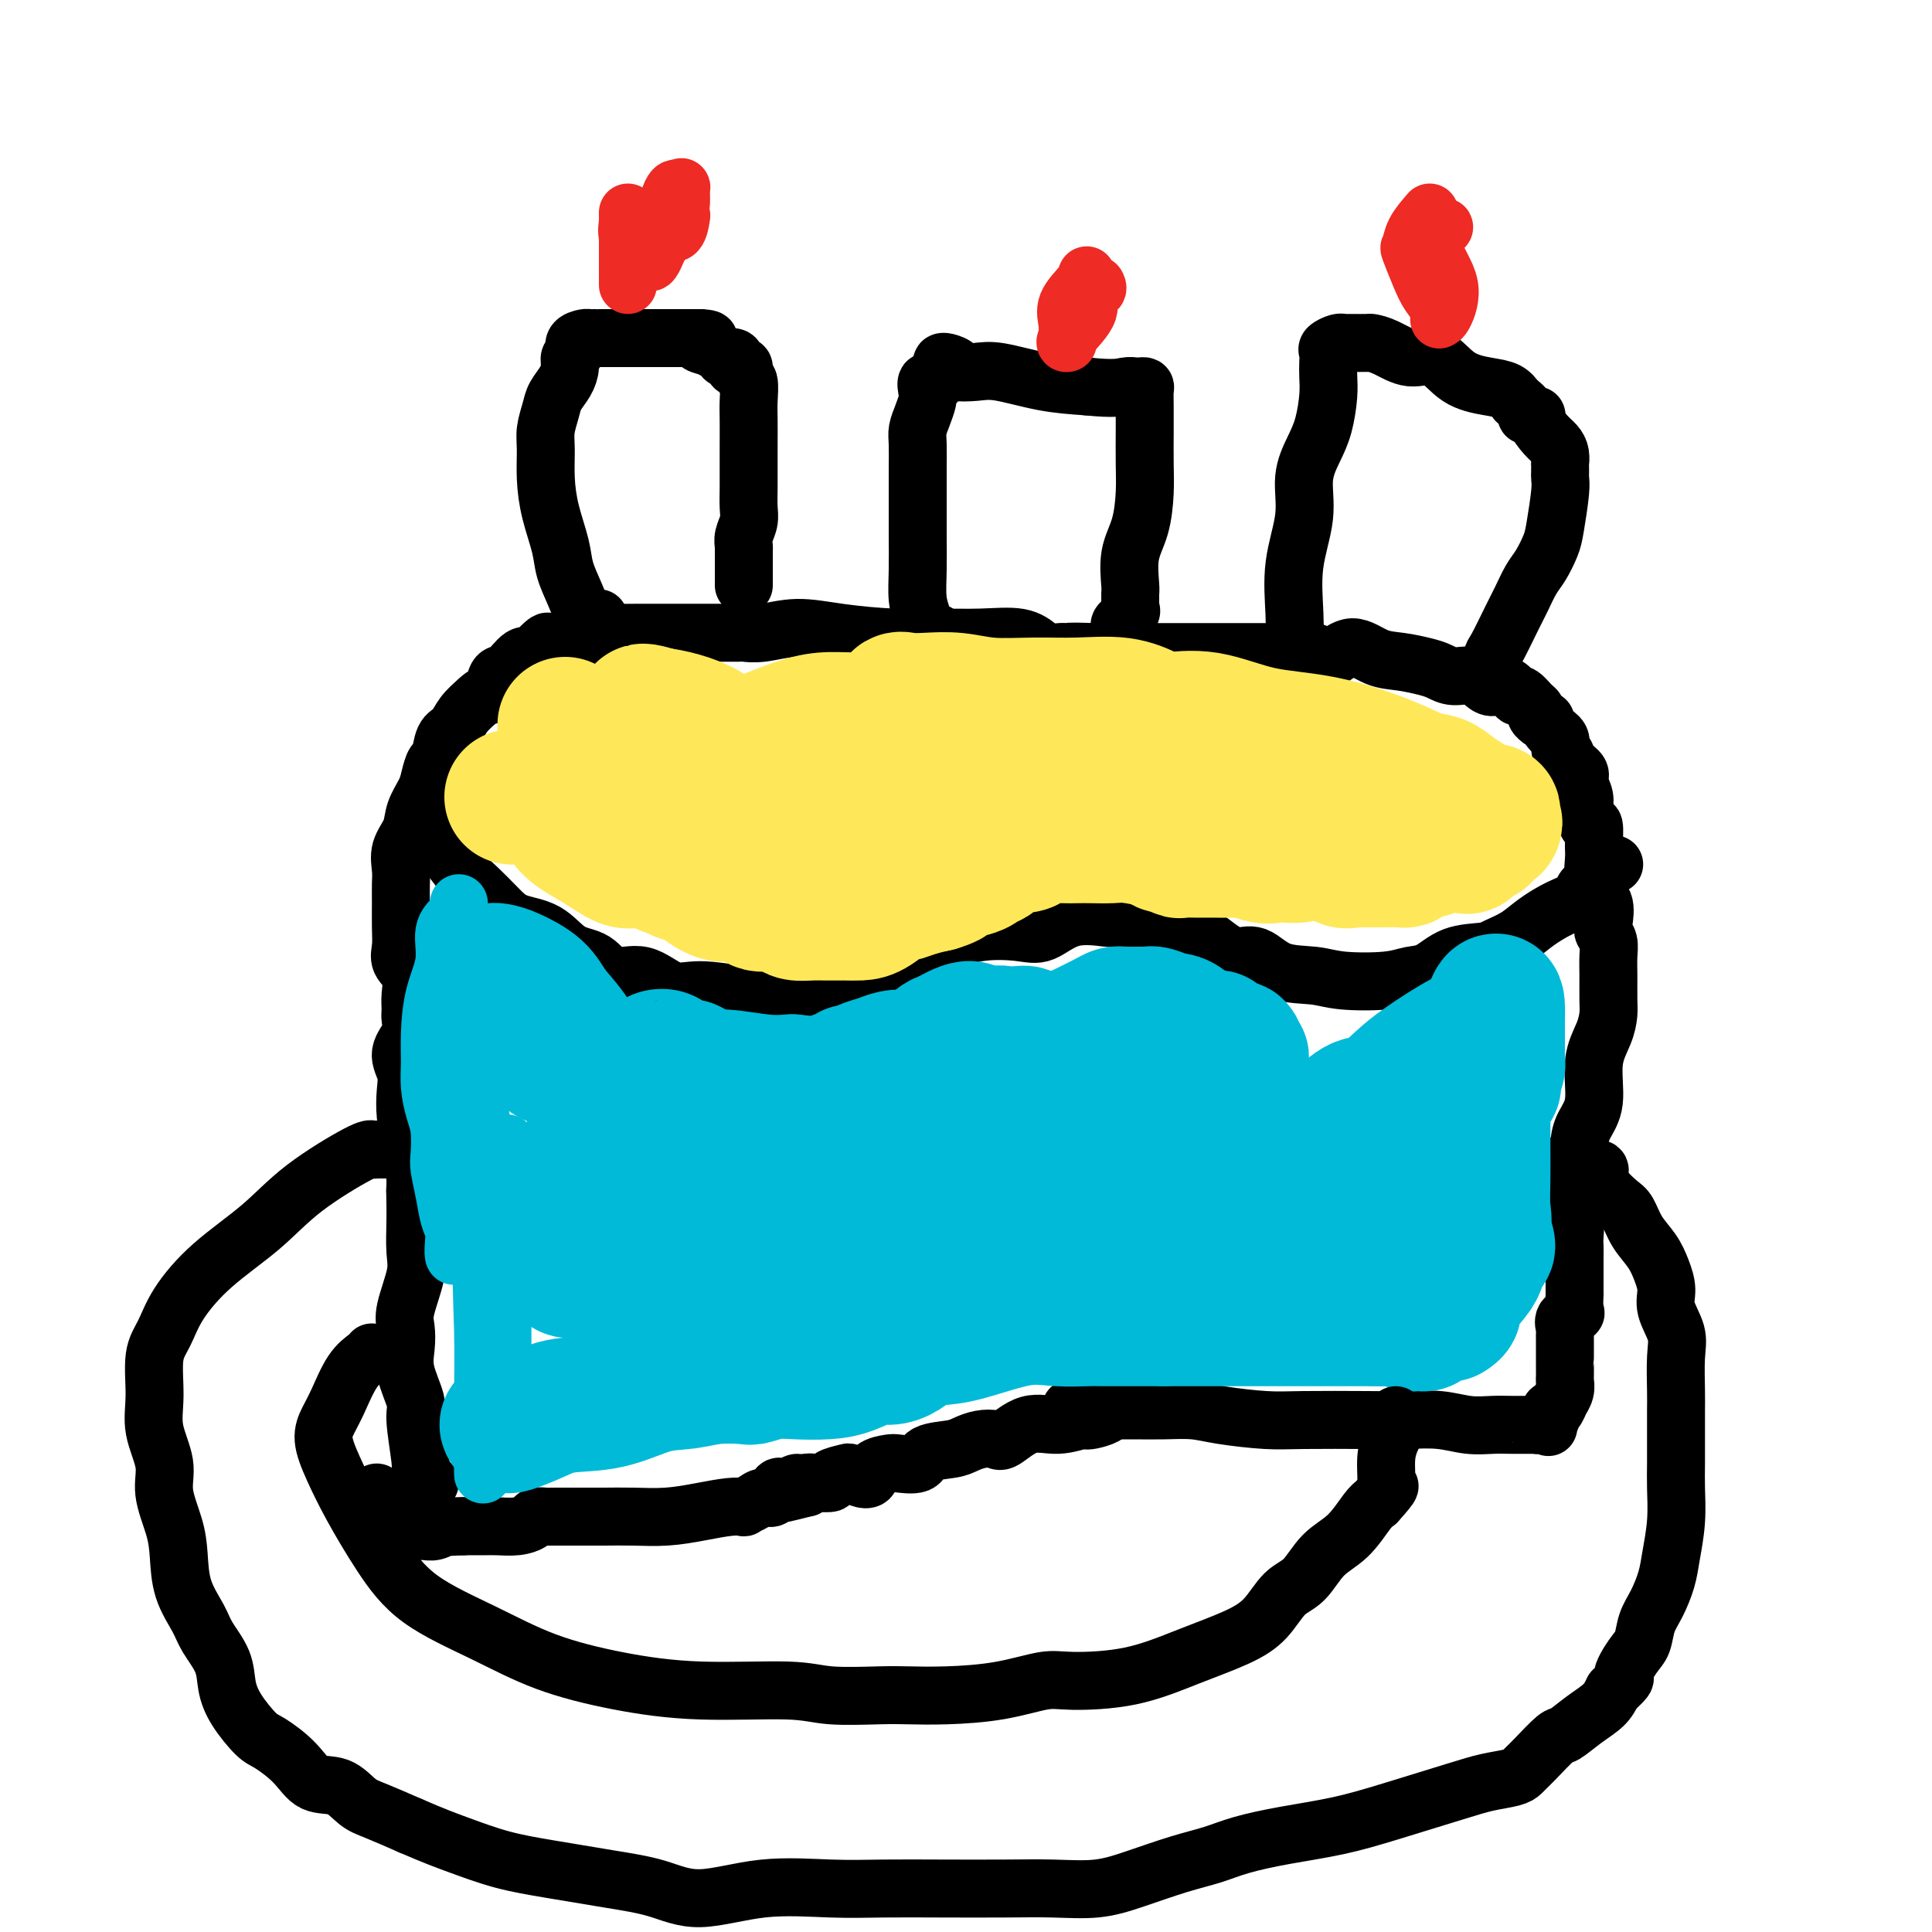
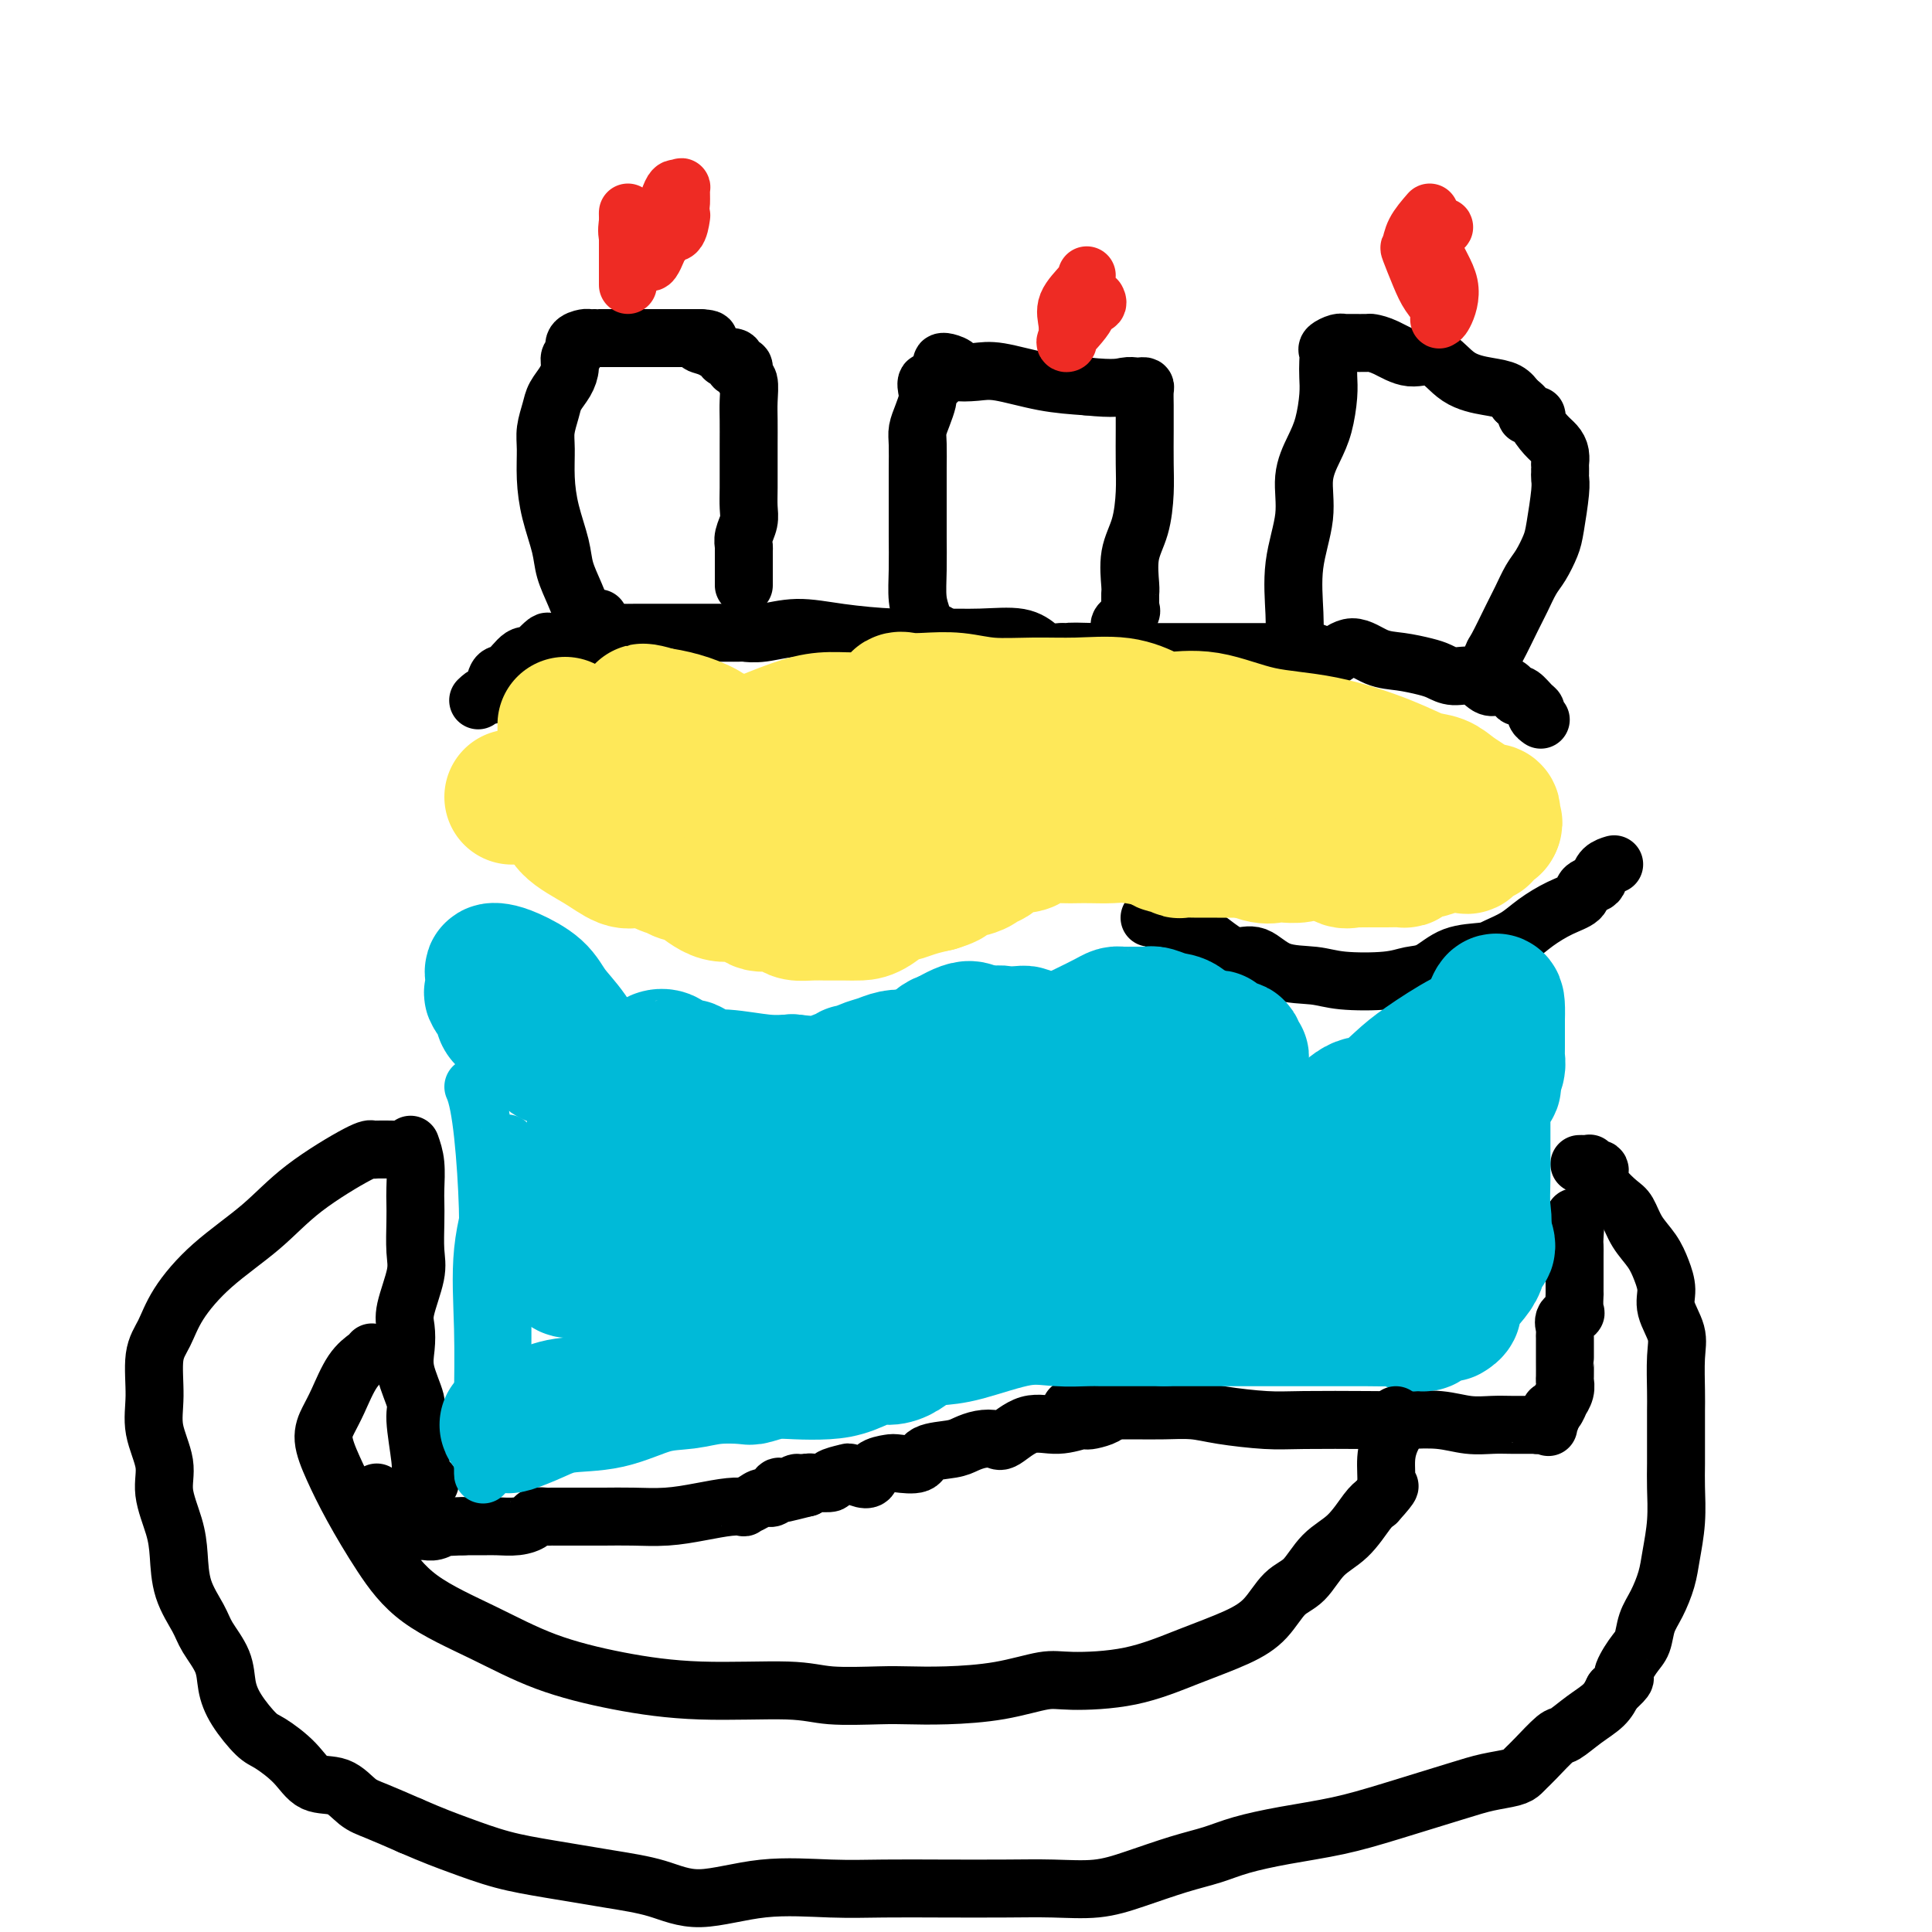
<svg xmlns="http://www.w3.org/2000/svg" viewBox="0 0 400 400" version="1.1">
  <g fill="none" stroke="#000000" stroke-width="12" stroke-linecap="round" stroke-linejoin="round">
    <path d="M89,307c-0.309,-0.025 -0.617,-0.049 -1,0c-0.383,0.049 -0.839,0.172 -1,0c-0.161,-0.172 -0.027,-0.637 0,-1c0.027,-0.363 -0.053,-0.623 0,-1c0.053,-0.377 0.238,-0.869 0,-3c-0.238,-2.131 -0.900,-5.900 -1,-8c-0.100,-2.100 0.364,-2.529 0,-4c-0.364,-1.471 -1.554,-3.982 -2,-6c-0.446,-2.018 -0.148,-3.542 0,-5c0.148,-1.458 0.145,-2.851 0,-4c-0.145,-1.149 -0.431,-2.054 0,-4c0.431,-1.946 1.579,-4.931 2,-7c0.421,-2.069 0.113,-3.221 0,-5c-0.113,-1.779 -0.033,-4.184 0,-6c0.033,-1.816 0.019,-3.044 0,-4c-0.019,-0.956 -0.044,-1.642 0,-3c0.044,-1.358 0.155,-3.388 0,-5c-0.155,-1.612 -0.578,-2.806 -1,-4" />
-     <path d="M87,250c0.009,-0.304 0.017,-0.609 0,-1c-0.017,-0.391 -0.060,-0.869 0,-1c0.060,-0.131 0.223,0.083 0,0c-0.223,-0.083 -0.831,-0.465 -1,-1c-0.169,-0.535 0.100,-1.223 0,-3c-0.100,-1.777 -0.568,-4.642 -1,-7c-0.432,-2.358 -0.826,-4.210 -1,-6c-0.174,-1.790 -0.127,-3.519 0,-5c0.127,-1.481 0.336,-2.714 0,-4c-0.336,-1.286 -1.215,-2.626 -1,-4c0.215,-1.374 1.524,-2.784 2,-4c0.476,-1.216 0.120,-2.240 0,-3c-0.120,-0.760 -0.004,-1.256 0,-2c0.004,-0.744 -0.104,-1.737 0,-3c0.104,-1.263 0.420,-2.795 0,-4c-0.420,-1.205 -1.577,-2.083 -2,-3c-0.423,-0.917 -0.113,-1.872 0,-3c0.113,-1.128 0.028,-2.430 0,-4c-0.028,-1.570 -0.001,-3.410 0,-5c0.001,-1.590 -0.026,-2.931 0,-4c0.026,-1.069 0.105,-1.865 0,-3c-0.105,-1.135 -0.393,-2.610 0,-4c0.393,-1.390 1.467,-2.695 2,-4c0.533,-1.305 0.524,-2.609 1,-4c0.476,-1.391 1.436,-2.870 2,-4c0.564,-1.130 0.732,-1.912 1,-3c0.268,-1.088 0.637,-2.483 1,-3c0.363,-0.517 0.719,-0.158 1,-1c0.281,-0.842 0.488,-2.885 1,-4c0.512,-1.115 1.330,-1.300 2,-2c0.670,-0.700 1.191,-1.914 2,-3c0.809,-1.086 1.904,-2.043 3,-3" />
    <path d="M99,145c1.486,-1.451 1.700,-1.080 2,-1c0.300,0.080 0.686,-0.132 1,-1c0.314,-0.868 0.555,-2.392 1,-3c0.445,-0.608 1.093,-0.300 2,-1c0.907,-0.700 2.073,-2.408 3,-3c0.927,-0.592 1.616,-0.068 2,0c0.384,0.068 0.462,-0.321 1,-1c0.538,-0.679 1.536,-1.649 2,-2c0.464,-0.351 0.393,-0.084 1,0c0.607,0.084 1.890,-0.016 3,0c1.110,0.016 2.047,0.148 3,0c0.953,-0.148 1.923,-0.576 3,-1c1.077,-0.424 2.262,-0.846 3,-1c0.738,-0.154 1.028,-0.041 2,0c0.972,0.041 2.626,0.011 4,0c1.374,-0.011 2.466,-0.003 4,0c1.534,0.003 3.508,0.000 5,0c1.492,-0.000 2.501,0.001 4,0c1.499,-0.001 3.490,-0.005 5,0c1.510,0.005 2.541,0.018 3,0c0.459,-0.018 0.346,-0.068 1,0c0.654,0.068 2.075,0.253 4,0c1.925,-0.253 4.353,-0.943 7,-1c2.647,-0.057 5.513,0.519 9,1c3.487,0.481 7.596,0.868 11,1c3.404,0.132 6.105,0.011 9,0c2.895,-0.011 5.986,0.088 9,0c3.014,-0.088 5.952,-0.364 8,0c2.048,0.364 3.205,1.367 4,2c0.795,0.633 1.227,0.895 2,1c0.773,0.105 1.886,0.052 3,0" />
    <path d="M220,135c8.802,0.774 3.306,0.207 2,0c-1.306,-0.207 1.576,-0.056 5,0c3.424,0.056 7.390,0.015 11,0c3.610,-0.015 6.864,-0.004 10,0c3.136,0.004 6.154,0.001 9,0c2.846,-0.001 5.521,-0.000 7,0c1.479,0.000 1.761,-0.001 2,0c0.239,0.001 0.434,0.003 1,0c0.566,-0.003 1.501,-0.012 2,0c0.499,0.012 0.561,0.047 1,0c0.439,-0.047 1.253,-0.174 2,0c0.747,0.174 1.426,0.648 2,1c0.574,0.352 1.042,0.581 2,0c0.958,-0.581 2.406,-1.971 4,-2c1.594,-0.029 3.335,1.303 5,2c1.665,0.697 3.253,0.759 5,1c1.747,0.241 3.651,0.660 5,1c1.349,0.340 2.143,0.599 3,1c0.857,0.401 1.776,0.943 3,1c1.224,0.057 2.752,-0.369 4,0c1.248,0.369 2.215,1.535 3,2c0.785,0.465 1.389,0.228 2,0c0.611,-0.228 1.228,-0.447 2,0c0.772,0.447 1.699,1.559 2,2c0.301,0.441 -0.025,0.212 0,0c0.025,-0.212 0.402,-0.408 1,0c0.598,0.408 1.418,1.419 2,2c0.582,0.581 0.926,0.733 1,1c0.074,0.267 -0.122,0.648 0,1c0.122,0.352 0.561,0.676 1,1" />
-     <path d="M319,149c1.282,0.986 0.988,-0.049 1,0c0.012,0.049 0.331,1.182 1,2c0.669,0.818 1.690,1.322 2,2c0.310,0.678 -0.090,1.532 0,2c0.090,0.468 0.669,0.551 1,1c0.331,0.449 0.414,1.263 1,2c0.586,0.737 1.677,1.397 2,2c0.323,0.603 -0.120,1.149 0,2c0.120,0.851 0.802,2.007 1,3c0.198,0.993 -0.090,1.823 0,3c0.090,1.177 0.558,2.700 1,3c0.442,0.300 0.858,-0.623 1,0c0.142,0.623 0.010,2.793 0,4c-0.010,1.207 0.101,1.450 0,3c-0.101,1.550 -0.416,4.407 0,6c0.416,1.593 1.561,1.924 2,3c0.439,1.076 0.170,2.898 0,4c-0.170,1.102 -0.242,1.485 0,2c0.242,0.515 0.797,1.162 1,2c0.203,0.838 0.053,1.868 0,3c-0.053,1.132 -0.008,2.368 0,4c0.008,1.632 -0.021,3.661 0,5c0.021,1.339 0.090,1.989 0,3c-0.090,1.011 -0.340,2.384 -1,4c-0.660,1.616 -1.731,3.476 -2,6c-0.269,2.524 0.264,5.711 0,8c-0.264,2.289 -1.325,3.680 -2,5c-0.675,1.320 -0.964,2.570 -1,4c-0.036,1.430 0.183,3.039 0,5c-0.183,1.961 -0.766,4.275 -1,6c-0.234,1.725 -0.117,2.863 0,4" />
    <path d="M326,252c-1.083,9.178 -0.290,3.624 0,2c0.290,-1.624 0.078,0.684 0,2c-0.078,1.316 -0.021,1.642 0,2c0.021,0.358 0.005,0.747 0,2c-0.005,1.253 0.001,3.368 0,5c-0.001,1.632 -0.008,2.779 0,3c0.008,0.221 0.030,-0.484 0,0c-0.030,0.484 -0.113,2.157 0,3c0.113,0.843 0.423,0.856 0,1c-0.423,0.144 -1.577,0.420 -2,1c-0.423,0.580 -0.113,1.465 0,2c0.113,0.535 0.030,0.720 0,1c-0.030,0.280 -0.008,0.653 0,1c0.008,0.347 0.002,0.667 0,1c-0.002,0.333 -0.001,0.679 0,1c0.001,0.321 0.000,0.619 0,1c-0.000,0.381 -0.000,0.847 0,1c0.000,0.153 0.001,-0.006 0,0c-0.001,0.006 -0.004,0.178 0,1c0.004,0.822 0.016,2.295 0,3c-0.016,0.705 -0.060,0.641 0,1c0.060,0.359 0.223,1.140 0,2c-0.223,0.860 -0.833,1.797 -1,2c-0.167,0.203 0.109,-0.330 0,0c-0.109,0.330 -0.603,1.523 -1,2c-0.397,0.477 -0.699,0.239 -1,0" />
    <path d="M321,292c-0.791,6.355 -0.267,2.242 0,1c0.267,-1.242 0.278,0.385 0,1c-0.278,0.615 -0.845,0.217 -1,0c-0.155,-0.217 0.101,-0.254 0,0c-0.101,0.254 -0.561,0.800 -1,1c-0.439,0.200 -0.857,0.053 -1,0c-0.143,-0.053 -0.010,-0.013 0,0c0.010,0.013 -0.101,-0.000 -1,0c-0.899,0.000 -2.584,0.014 -4,0c-1.416,-0.014 -2.562,-0.056 -4,0c-1.438,0.056 -3.167,0.211 -5,0c-1.833,-0.211 -3.770,-0.788 -6,-1c-2.230,-0.212 -4.752,-0.060 -7,0c-2.248,0.060 -4.220,0.026 -8,0c-3.780,-0.026 -9.366,-0.046 -13,0c-3.634,0.046 -5.315,0.156 -8,0c-2.685,-0.156 -6.375,-0.578 -9,-1c-2.625,-0.422 -4.184,-0.845 -6,-1c-1.816,-0.155 -3.889,-0.041 -6,0c-2.111,0.041 -4.261,0.011 -6,0c-1.739,-0.011 -3.068,-0.003 -4,0c-0.932,0.003 -1.466,0.002 -2,0" />
    <path d="M229,292c-14.044,-0.591 -4.156,-0.568 -1,0c3.156,0.568 -0.422,1.680 -2,2c-1.578,0.320 -1.156,-0.152 -2,0c-0.844,0.152 -2.953,0.930 -5,1c-2.047,0.070 -4.033,-0.567 -6,0c-1.967,0.567 -3.917,2.337 -5,3c-1.083,0.663 -1.299,0.218 -2,0c-0.701,-0.218 -1.887,-0.209 -3,0c-1.113,0.209 -2.154,0.616 -3,1c-0.846,0.384 -1.495,0.743 -3,1c-1.505,0.257 -3.864,0.410 -5,1c-1.136,0.590 -1.049,1.615 -2,2c-0.951,0.385 -2.940,0.128 -4,0c-1.060,-0.128 -1.191,-0.129 -2,0c-0.809,0.129 -2.294,0.388 -3,1c-0.706,0.612 -0.632,1.578 -1,2c-0.368,0.422 -1.178,0.299 -2,0c-0.822,-0.299 -1.655,-0.773 -2,-1c-0.345,-0.227 -0.201,-0.205 -1,0c-0.799,0.205 -2.540,0.594 -3,1c-0.460,0.406 0.361,0.831 0,1c-0.361,0.169 -1.905,0.084 -3,0c-1.095,-0.084 -1.741,-0.167 -2,0c-0.259,0.167 -0.129,0.583 0,1" />
    <path d="M167,308c-9.748,2.455 -3.119,0.591 -1,0c2.119,-0.591 -0.272,0.091 -1,0c-0.728,-0.091 0.208,-0.955 0,-1c-0.208,-0.045 -1.561,0.728 -2,1c-0.439,0.272 0.034,0.044 0,0c-0.034,-0.044 -0.575,0.096 -1,0c-0.425,-0.096 -0.735,-0.428 -1,0c-0.265,0.428 -0.486,1.618 -1,2c-0.514,0.382 -1.321,-0.042 -2,0c-0.679,0.042 -1.228,0.550 -2,1c-0.772,0.450 -1.765,0.842 -2,1c-0.235,0.158 0.287,0.081 0,0c-0.287,-0.081 -1.384,-0.165 -3,0c-1.616,0.165 -3.752,0.580 -6,1c-2.248,0.420 -4.608,0.845 -7,1c-2.392,0.155 -4.816,0.042 -7,0c-2.184,-0.042 -4.130,-0.011 -6,0c-1.870,0.011 -3.666,0.003 -5,0c-1.334,-0.003 -2.207,-0.002 -3,0c-0.793,0.002 -1.507,0.003 -2,0c-0.493,-0.003 -0.767,-0.011 -1,0c-0.233,0.011 -0.425,0.041 -1,0c-0.575,-0.041 -1.532,-0.155 -2,0c-0.468,0.155 -0.447,0.577 -1,1c-0.553,0.423 -1.678,0.845 -3,1c-1.322,0.155 -2.839,0.041 -4,0c-1.161,-0.041 -1.966,-0.011 -3,0c-1.034,0.011 -2.295,0.003 -3,0c-0.705,-0.003 -0.852,-0.002 -1,0" />
    <path d="M96,316c-6.698,0.311 -2.441,0.087 -1,0c1.441,-0.087 0.068,-0.037 -1,0c-1.068,0.037 -1.830,0.063 -2,0c-0.170,-0.063 0.252,-0.213 0,0c-0.252,0.213 -1.180,0.790 -2,1c-0.820,0.210 -1.534,0.053 -2,0c-0.466,-0.053 -0.684,-0.003 -1,0c-0.316,0.003 -0.732,-0.043 -1,0c-0.268,0.043 -0.390,0.173 -1,0c-0.610,-0.173 -1.708,-0.649 -2,-1c-0.292,-0.351 0.223,-0.578 0,-1c-0.223,-0.422 -1.183,-1.041 -2,-2c-0.817,-0.959 -1.489,-2.258 -2,-3c-0.511,-0.742 -0.860,-0.926 -1,-1c-0.140,-0.074 -0.070,-0.037 0,0" />
    <path d="M81,238c-1.171,-0.013 -2.342,-0.026 -3,0c-0.658,0.026 -0.803,0.089 -1,0c-0.197,-0.089 -0.448,-0.332 -3,1c-2.552,1.332 -7.407,4.239 -11,7c-3.593,2.761 -5.923,5.375 -9,8c-3.077,2.625 -6.901,5.260 -10,8c-3.099,2.740 -5.474,5.584 -7,8c-1.526,2.416 -2.205,4.403 -3,6c-0.795,1.597 -1.707,2.805 -2,5c-0.293,2.195 0.033,5.377 0,8c-0.033,2.623 -0.426,4.688 0,7c0.426,2.312 1.670,4.872 2,7c0.330,2.128 -0.255,3.826 0,6c0.255,2.174 1.351,4.824 2,7c0.649,2.176 0.850,3.876 1,6c0.150,2.124 0.249,4.671 1,7c0.751,2.329 2.153,4.438 3,6c0.847,1.562 1.140,2.576 2,4c0.860,1.424 2.286,3.258 3,5c0.714,1.742 0.715,3.392 1,5c0.285,1.608 0.854,3.174 2,5c1.146,1.826 2.869,3.912 4,5c1.131,1.088 1.671,1.177 3,2c1.329,0.823 3.448,2.380 5,4c1.552,1.620 2.537,3.304 4,4c1.463,0.696 3.402,0.403 5,1c1.598,0.597 2.853,2.084 4,3c1.147,0.916 2.185,1.262 4,2c1.815,0.738 4.408,1.869 7,3" />
    <path d="M85,378c4.933,2.142 7.265,2.996 10,4c2.735,1.004 5.874,2.160 9,3c3.126,0.840 6.240,1.366 10,2c3.760,0.634 8.165,1.375 12,2c3.835,0.625 7.101,1.134 10,2c2.899,0.866 5.430,2.088 9,2c3.570,-0.088 8.177,-1.488 13,-2c4.823,-0.512 9.861,-0.138 14,0c4.139,0.138 7.378,0.038 11,0c3.622,-0.038 7.627,-0.015 12,0c4.373,0.015 9.115,0.023 13,0c3.885,-0.023 6.912,-0.075 10,0c3.088,0.075 6.237,0.277 9,0c2.763,-0.277 5.140,-1.033 8,-2c2.860,-0.967 6.204,-2.145 9,-3c2.796,-0.855 5.045,-1.385 7,-2c1.955,-0.615 3.617,-1.313 6,-2c2.383,-0.687 5.486,-1.364 9,-2c3.514,-0.636 7.438,-1.231 11,-2c3.562,-0.769 6.761,-1.712 11,-3c4.239,-1.288 9.517,-2.922 13,-4c3.483,-1.078 5.172,-1.599 7,-2c1.828,-0.401 3.796,-0.683 5,-1c1.204,-0.317 1.644,-0.671 2,-1c0.356,-0.329 0.629,-0.633 1,-1c0.371,-0.367 0.841,-0.797 2,-2c1.159,-1.203 3.007,-3.179 4,-4c0.993,-0.821 1.132,-0.488 2,-1c0.868,-0.512 2.464,-1.869 4,-3c1.536,-1.131 3.010,-2.038 4,-3c0.990,-0.962 1.495,-1.981 2,-3" />
    <path d="M334,350c3.610,-3.256 2.136,-2.396 2,-3c-0.136,-0.604 1.067,-2.671 2,-4c0.933,-1.329 1.598,-1.921 2,-3c0.402,-1.079 0.542,-2.645 1,-4c0.458,-1.355 1.233,-2.497 2,-4c0.767,-1.503 1.526,-3.365 2,-5c0.474,-1.635 0.663,-3.041 1,-5c0.337,-1.959 0.822,-4.471 1,-7c0.178,-2.529 0.048,-5.075 0,-7c-0.048,-1.925 -0.013,-3.228 0,-5c0.013,-1.772 0.006,-4.013 0,-6c-0.006,-1.987 -0.009,-3.721 0,-5c0.009,-1.279 0.031,-2.102 0,-4c-0.031,-1.898 -0.116,-4.870 0,-7c0.116,-2.130 0.432,-3.416 0,-5c-0.432,-1.584 -1.614,-3.465 -2,-5c-0.386,-1.535 0.024,-2.722 0,-4c-0.024,-1.278 -0.480,-2.645 -1,-4c-0.520,-1.355 -1.102,-2.698 -2,-4c-0.898,-1.302 -2.111,-2.562 -3,-4c-0.889,-1.438 -1.454,-3.053 -2,-4c-0.546,-0.947 -1.072,-1.224 -2,-2c-0.928,-0.776 -2.256,-2.049 -3,-3c-0.744,-0.951 -0.903,-1.579 -1,-2c-0.097,-0.421 -0.130,-0.635 0,-1c0.130,-0.365 0.424,-0.883 0,-1c-0.424,-0.117 -1.567,0.165 -2,0c-0.433,-0.165 -0.157,-0.776 0,-1c0.157,-0.224 0.196,-0.060 0,0c-0.196,0.060 -0.627,0.017 -1,0c-0.373,-0.017 -0.686,-0.009 -1,0" />
-     <path d="M327,241c-2.556,-2.800 -1.444,-0.800 -1,0c0.444,0.800 0.222,0.400 0,0" />
    <path d="M124,128c-0.471,-0.007 -0.942,-0.013 -1,0c-0.058,0.013 0.298,0.047 0,0c-0.298,-0.047 -1.249,-0.173 -2,-1c-0.751,-0.827 -1.301,-2.354 -2,-4c-0.699,-1.646 -1.546,-3.409 -2,-5c-0.454,-1.591 -0.515,-3.009 -1,-5c-0.485,-1.991 -1.395,-4.557 -2,-7c-0.605,-2.443 -0.906,-4.765 -1,-7c-0.094,-2.235 0.020,-4.383 0,-6c-0.020,-1.617 -0.173,-2.702 0,-4c0.173,-1.298 0.672,-2.810 1,-4c0.328,-1.190 0.484,-2.058 1,-3c0.516,-0.942 1.390,-1.958 2,-3c0.610,-1.042 0.955,-2.111 1,-3c0.045,-0.889 -0.209,-1.597 0,-2c0.209,-0.403 0.883,-0.500 1,-1c0.117,-0.500 -0.323,-1.402 0,-2c0.323,-0.598 1.408,-0.892 2,-1c0.592,-0.108 0.690,-0.029 1,0c0.310,0.029 0.832,0.008 1,0c0.168,-0.008 -0.016,-0.002 0,0c0.016,0.002 0.233,0.001 1,0c0.767,-0.001 2.084,-0.000 3,0c0.916,0.000 1.429,0.000 2,0c0.571,-0.000 1.198,-0.000 2,0c0.802,0.000 1.778,0.000 3,0c1.222,-0.000 2.688,-0.000 4,0c1.312,0.000 2.469,0.000 3,0c0.531,-0.000 0.438,-0.000 1,0c0.562,0.000 1.781,0.000 3,0" />
    <path d="M145,70c3.643,0.198 0.749,0.693 0,1c-0.749,0.307 0.647,0.425 2,1c1.353,0.575 2.663,1.608 3,2c0.337,0.392 -0.299,0.144 0,0c0.299,-0.144 1.534,-0.184 2,0c0.466,0.184 0.162,0.593 0,1c-0.162,0.407 -0.183,0.814 0,1c0.183,0.186 0.571,0.153 1,0c0.429,-0.153 0.900,-0.426 1,0c0.100,0.426 -0.169,1.552 0,2c0.169,0.448 0.777,0.218 1,1c0.223,0.782 0.060,2.575 0,4c-0.060,1.425 -0.016,2.482 0,4c0.016,1.518 0.005,3.498 0,5c-0.005,1.502 -0.005,2.527 0,4c0.005,1.473 0.015,3.393 0,5c-0.015,1.607 -0.057,2.901 0,4c0.057,1.099 0.211,2.004 0,3c-0.211,0.996 -0.789,2.084 -1,3c-0.211,0.916 -0.057,1.659 0,2c0.057,0.341 0.015,0.281 0,1c-0.015,0.719 -0.004,2.218 0,3c0.004,0.782 0.001,0.849 0,1c-0.001,0.151 -0.000,0.387 0,1c0.000,0.613 0.000,1.604 0,2c-0.000,0.396 -0.000,0.198 0,0" />
    <path d="M194,131c-0.332,-0.068 -0.663,-0.136 -1,0c-0.337,0.136 -0.679,0.477 -1,0c-0.321,-0.477 -0.622,-1.771 -1,-3c-0.378,-1.229 -0.833,-2.394 -1,-4c-0.167,-1.606 -0.045,-3.653 0,-6c0.045,-2.347 0.012,-4.996 0,-7c-0.012,-2.004 -0.004,-3.365 0,-5c0.004,-1.635 0.004,-3.543 0,-5c-0.004,-1.457 -0.011,-2.463 0,-4c0.011,-1.537 0.042,-3.604 0,-5c-0.042,-1.396 -0.157,-2.119 0,-3c0.157,-0.881 0.584,-1.918 1,-3c0.416,-1.082 0.819,-2.209 1,-3c0.181,-0.791 0.139,-1.245 0,-2c-0.139,-0.755 -0.375,-1.811 0,-2c0.375,-0.189 1.363,0.488 2,0c0.637,-0.488 0.924,-2.141 1,-3c0.076,-0.859 -0.059,-0.923 0,-1c0.059,-0.077 0.311,-0.166 1,0c0.689,0.166 1.815,0.587 2,1c0.185,0.413 -0.572,0.818 0,1c0.572,0.182 2.473,0.142 4,0c1.527,-0.142 2.680,-0.384 5,0c2.320,0.384 5.806,1.396 9,2c3.194,0.604 6.097,0.802 9,1" />
    <path d="M225,80c5.879,0.619 7.078,0.168 8,0c0.922,-0.168 1.568,-0.051 2,0c0.432,0.051 0.652,0.037 1,0c0.348,-0.037 0.825,-0.097 1,0c0.175,0.097 0.047,0.351 0,1c-0.047,0.649 -0.014,1.695 0,3c0.014,1.305 0.010,2.871 0,5c-0.010,2.129 -0.027,4.822 0,7c0.027,2.178 0.098,3.839 0,6c-0.098,2.161 -0.366,4.820 -1,7c-0.634,2.180 -1.635,3.880 -2,6c-0.365,2.120 -0.096,4.661 0,6c0.096,1.339 0.018,1.476 0,2c-0.018,0.524 0.023,1.435 0,2c-0.023,0.565 -0.111,0.783 0,1c0.111,0.217 0.422,0.433 0,1c-0.422,0.567 -1.577,1.485 -2,2c-0.423,0.515 -0.113,0.627 0,1c0.113,0.373 0.030,1.007 0,2c-0.030,0.993 -0.008,2.344 0,3c0.008,0.656 0.002,0.616 0,1c-0.002,0.384 -0.001,1.192 0,2" />
    <path d="M232,138c-0.833,9.000 -0.417,4.500 0,0" />
    <path d="M268,135c0.005,-0.428 0.009,-0.856 0,-1c-0.009,-0.144 -0.032,-0.004 0,-1c0.032,-0.996 0.120,-3.130 0,-6c-0.120,-2.870 -0.446,-6.478 0,-10c0.446,-3.522 1.664,-6.959 2,-10c0.336,-3.041 -0.211,-5.685 0,-8c0.211,-2.315 1.181,-4.300 2,-6c0.819,-1.700 1.488,-3.114 2,-5c0.512,-1.886 0.868,-4.245 1,-6c0.132,-1.755 0.042,-2.905 0,-4c-0.042,-1.095 -0.035,-2.136 0,-3c0.035,-0.864 0.100,-1.552 0,-2c-0.100,-0.448 -0.363,-0.656 0,-1c0.363,-0.344 1.352,-0.824 2,-1c0.648,-0.176 0.955,-0.047 1,0c0.045,0.047 -0.172,0.012 0,0c0.172,-0.012 0.733,-0.002 1,0c0.267,0.002 0.240,-0.005 1,0c0.760,0.005 2.306,0.022 3,0c0.694,-0.022 0.536,-0.084 1,0c0.464,0.084 1.551,0.313 3,1c1.449,0.687 3.259,1.833 5,2c1.741,0.167 3.411,-0.643 5,0c1.589,0.643 3.096,2.739 5,4c1.904,1.261 4.205,1.686 6,2c1.795,0.314 3.084,0.518 4,1c0.916,0.482 1.458,1.241 2,2" />
    <path d="M314,83c2.955,2.077 1.842,2.769 2,3c0.158,0.231 1.587,0.001 2,0c0.413,-0.001 -0.191,0.228 0,1c0.191,0.772 1.175,2.087 2,3c0.825,0.913 1.489,1.425 2,2c0.511,0.575 0.869,1.215 1,2c0.131,0.785 0.035,1.715 0,2c-0.035,0.285 -0.008,-0.076 0,0c0.008,0.076 -0.001,0.590 0,1c0.001,0.410 0.012,0.716 0,1c-0.012,0.284 -0.048,0.544 0,1c0.048,0.456 0.179,1.107 0,3c-0.179,1.893 -0.667,5.028 -1,7c-0.333,1.972 -0.511,2.783 -1,4c-0.489,1.217 -1.290,2.841 -2,4c-0.710,1.159 -1.329,1.853 -2,3c-0.671,1.147 -1.394,2.746 -2,4c-0.606,1.254 -1.093,2.164 -2,4c-0.907,1.836 -2.233,4.600 -3,6c-0.767,1.400 -0.976,1.437 -1,2c-0.024,0.563 0.137,1.654 0,2c-0.137,0.346 -0.573,-0.052 -1,0c-0.427,0.052 -0.846,0.552 -1,1c-0.154,0.448 -0.044,0.842 0,1c0.044,0.158 0.022,0.079 0,0" />
  </g>
  <g fill="none" stroke="#EE2B24" stroke-width="12" stroke-linecap="round" stroke-linejoin="round">
    <path d="M130,59c-0.000,-0.365 -0.000,-0.730 0,-1c0.000,-0.270 0.000,-0.445 0,-1c-0.000,-0.555 -0.000,-1.490 0,-3c0.000,-1.510 0.000,-3.594 0,-5c-0.000,-1.406 -0.002,-2.133 0,-3c0.002,-0.867 0.006,-1.873 0,-2c-0.006,-0.127 -0.023,0.624 0,1c0.023,0.376 0.086,0.376 0,1c-0.086,0.624 -0.321,1.873 0,3c0.321,1.127 1.197,2.131 2,3c0.803,0.869 1.532,1.603 2,2c0.468,0.397 0.675,0.456 1,0c0.325,-0.456 0.766,-1.426 1,-2c0.234,-0.574 0.260,-0.753 1,-2c0.740,-1.247 2.195,-3.564 3,-5c0.805,-1.436 0.959,-1.991 1,-3c0.041,-1.009 -0.031,-2.471 0,-3c0.031,-0.529 0.166,-0.126 0,0c-0.166,0.126 -0.633,-0.024 -1,0c-0.367,0.024 -0.634,0.223 -1,1c-0.366,0.777 -0.829,2.132 -1,3c-0.171,0.868 -0.049,1.248 0,2c0.049,0.752 0.024,1.876 0,3" />
    <path d="M138,48c-0.436,1.692 -0.026,1.423 0,1c0.026,-0.423 -0.333,-1.000 0,-1c0.333,0.000 1.359,0.577 2,0c0.641,-0.577 0.897,-2.308 1,-3c0.103,-0.692 0.051,-0.346 0,0" />
-     <path d="M225,57c-0.082,0.491 -0.165,0.983 -1,2c-0.835,1.017 -2.424,2.560 -3,4c-0.576,1.440 -0.139,2.776 0,4c0.139,1.224 -0.019,2.334 0,3c0.019,0.666 0.215,0.888 0,1c-0.215,0.112 -0.842,0.114 0,-1c0.842,-1.114 3.152,-3.342 4,-5c0.848,-1.658 0.235,-2.744 0,-4c-0.235,-1.256 -0.091,-2.680 0,-3c0.091,-0.320 0.129,0.464 0,1c-0.129,0.536 -0.426,0.824 0,1c0.426,0.176 1.576,0.240 2,0c0.424,-0.240 0.121,-0.783 0,-1c-0.121,-0.217 -0.061,-0.109 0,0" />
+     <path d="M225,57c-0.082,0.491 -0.165,0.983 -1,2c-0.835,1.017 -2.424,2.560 -3,4c-0.576,1.440 -0.139,2.776 0,4c0.139,1.224 -0.019,2.334 0,3c0.019,0.666 0.215,0.888 0,1c-0.215,0.112 -0.842,0.114 0,-1c0.842,-1.114 3.152,-3.342 4,-5c0.848,-1.658 0.235,-2.744 0,-4c0.091,-0.320 0.129,0.464 0,1c-0.129,0.536 -0.426,0.824 0,1c0.426,0.176 1.576,0.240 2,0c0.424,-0.240 0.121,-0.783 0,-1c-0.121,-0.217 -0.061,-0.109 0,0" />
    <path d="M296,44c-1.168,1.348 -2.336,2.696 -3,4c-0.664,1.304 -0.826,2.565 -1,3c-0.174,0.435 -0.362,0.043 0,1c0.362,0.957 1.274,3.262 2,5c0.726,1.738 1.266,2.911 2,4c0.734,1.089 1.663,2.096 2,3c0.337,0.904 0.083,1.704 0,2c-0.083,0.296 0.004,0.089 0,0c-0.004,-0.089 -0.100,-0.058 0,0c0.100,0.058 0.395,0.145 1,-1c0.605,-1.145 1.518,-3.523 1,-6c-0.518,-2.477 -2.468,-5.055 -3,-7c-0.532,-1.945 0.355,-3.257 1,-4c0.645,-0.743 1.048,-0.917 1,-1c-0.048,-0.083 -0.549,-0.073 -1,0c-0.451,0.073 -0.853,0.211 -1,1c-0.147,0.789 -0.040,2.230 0,4c0.040,1.770 0.012,3.868 0,5c-0.012,1.132 -0.007,1.297 0,1c0.007,-0.297 0.016,-1.058 0,-1c-0.016,0.058 -0.056,0.933 0,0c0.056,-0.933 0.207,-3.674 0,-6c-0.207,-2.326 -0.774,-4.236 -1,-5c-0.226,-0.764 -0.113,-0.382 0,0" />
  </g>
  <g fill="none" stroke="#000000" stroke-width="12" stroke-linecap="round" stroke-linejoin="round">
-     <path d="M92,170c0.104,0.134 0.208,0.269 0,1c-0.208,0.731 -0.729,2.059 0,4c0.729,1.941 2.708,4.496 4,6c1.292,1.504 1.898,1.958 3,3c1.102,1.042 2.700,2.672 4,4c1.300,1.328 2.302,2.354 4,3c1.698,0.646 4.091,0.912 6,2c1.909,1.088 3.335,2.997 5,4c1.665,1.003 3.568,1.101 5,2c1.432,0.899 2.394,2.598 4,3c1.606,0.402 3.857,-0.493 6,0c2.143,0.493 4.178,2.375 6,3c1.822,0.625 3.432,-0.008 6,0c2.568,0.008 6.093,0.655 9,1c2.907,0.345 5.197,0.388 8,0c2.803,-0.388 6.118,-1.206 9,-2c2.882,-0.794 5.332,-1.563 7,-2c1.668,-0.437 2.554,-0.541 4,-1c1.446,-0.459 3.454,-1.273 5,-2c1.546,-0.727 2.632,-1.369 4,-2c1.368,-0.631 3.020,-1.252 5,-2c1.980,-0.748 4.289,-1.622 7,-2c2.711,-0.378 5.823,-0.259 8,0c2.177,0.259 3.417,0.658 5,0c1.583,-0.658 3.508,-2.372 6,-3c2.492,-0.628 5.552,-0.168 7,0c1.448,0.168 1.285,0.045 2,0c0.715,-0.045 2.308,-0.012 3,0c0.692,0.012 0.483,0.003 1,0c0.517,-0.003 1.758,-0.002 3,0" />
    <path d="M238,190c6.247,-0.069 4.365,1.259 4,2c-0.365,0.741 0.786,0.897 2,1c1.214,0.103 2.491,0.154 3,0c0.509,-0.154 0.251,-0.514 1,0c0.749,0.514 2.507,1.902 4,3c1.493,1.098 2.723,1.905 4,2c1.277,0.095 2.603,-0.524 4,0c1.397,0.524 2.866,2.189 5,3c2.134,0.811 4.933,0.766 7,1c2.067,0.234 3.401,0.746 6,1c2.599,0.254 6.465,0.251 9,0c2.535,-0.251 3.741,-0.749 5,-1c1.259,-0.251 2.570,-0.255 4,-1c1.430,-0.745 2.979,-2.233 5,-3c2.021,-0.767 4.514,-0.814 6,-1c1.486,-0.186 1.964,-0.511 3,-1c1.036,-0.489 2.630,-1.143 4,-2c1.370,-0.857 2.517,-1.918 4,-3c1.483,-1.082 3.301,-2.187 5,-3c1.699,-0.813 3.280,-1.335 4,-2c0.720,-0.665 0.579,-1.474 1,-2c0.421,-0.526 1.406,-0.768 2,-1c0.594,-0.232 0.798,-0.454 1,-1c0.202,-0.546 0.400,-1.416 1,-2c0.600,-0.584 1.600,-0.881 2,-1c0.400,-0.119 0.200,-0.059 0,0" />
  </g>
  <g fill="none" stroke="#00BAD8" stroke-width="12" stroke-linecap="round" stroke-linejoin="round">
-     <path d="M95,187c-0.013,0.325 -0.026,0.651 0,1c0.026,0.349 0.092,0.722 0,1c-0.092,0.278 -0.340,0.460 -1,1c-0.660,0.540 -1.732,1.438 -2,3c-0.268,1.562 0.267,3.788 0,6c-0.267,2.212 -1.337,4.409 -2,7c-0.663,2.591 -0.920,5.577 -1,8c-0.080,2.423 0.017,4.284 0,6c-0.017,1.716 -0.149,3.287 0,5c0.149,1.713 0.579,3.570 1,5c0.421,1.430 0.834,2.435 1,4c0.166,1.565 0.087,3.692 0,5c-0.087,1.308 -0.181,1.797 0,3c0.181,1.203 0.637,3.120 1,5c0.363,1.880 0.633,3.724 1,5c0.367,1.276 0.829,1.985 1,3c0.171,1.015 0.050,2.337 0,3c-0.050,0.663 -0.027,0.665 0,1c0.027,0.335 0.060,1.001 0,1c-0.060,-0.001 -0.212,-0.669 0,-3c0.212,-2.331 0.788,-6.326 1,-10c0.212,-3.674 0.059,-7.026 0,-10c-0.059,-2.974 -0.024,-5.570 0,-8c0.024,-2.430 0.037,-4.692 0,-6c-0.037,-1.308 -0.125,-1.660 0,-2c0.125,-0.340 0.464,-0.669 1,0c0.536,0.669 1.268,2.334 2,4" />
    <path d="M98,225c0.856,1.810 1.497,5.333 2,10c0.503,4.667 0.868,10.476 1,15c0.132,4.524 0.032,7.762 0,13c-0.032,5.238 0.006,12.474 0,17c-0.006,4.526 -0.054,6.340 0,8c0.054,1.660 0.211,3.165 0,5c-0.211,1.835 -0.789,4.000 -1,6c-0.211,2.000 -0.056,3.834 0,5c0.056,1.166 0.012,1.662 0,1c-0.012,-0.662 0.006,-2.483 0,-5c-0.006,-2.517 -0.036,-5.730 0,-10c0.036,-4.270 0.139,-9.596 0,-15c-0.139,-5.404 -0.521,-10.886 0,-16c0.521,-5.114 1.944,-9.862 3,-13c1.056,-3.138 1.743,-4.667 2,-6c0.257,-1.333 0.083,-2.471 0,-3c-0.083,-0.529 -0.075,-0.449 0,1c0.075,1.449 0.216,4.268 0,8c-0.216,3.732 -0.790,8.376 -1,13c-0.210,4.624 -0.055,9.229 0,13c0.055,3.771 0.012,6.709 0,9c-0.012,2.291 0.007,3.934 0,6c-0.007,2.066 -0.040,4.556 0,6c0.040,1.444 0.154,1.841 0,2c-0.154,0.159 -0.577,0.079 -1,0" />
  </g>
  <g fill="none" stroke="#00BAD8" stroke-width="28" stroke-linecap="round" stroke-linejoin="round">
    <path d="M105,295c0.005,-0.045 0.010,-0.090 0,0c-0.010,0.090 -0.035,0.315 1,0c1.035,-0.315 3.129,-1.169 5,-2c1.871,-0.831 3.520,-1.638 6,-2c2.480,-0.362 5.793,-0.279 9,-1c3.207,-0.721 6.310,-2.245 9,-3c2.690,-0.755 4.967,-0.742 7,-1c2.033,-0.258 3.823,-0.787 6,-1c2.177,-0.213 4.742,-0.109 6,0c1.258,0.109 1.209,0.224 2,0c0.791,-0.224 2.421,-0.786 4,-1c1.579,-0.214 3.108,-0.081 5,0c1.892,0.081 4.148,0.111 6,0c1.852,-0.111 3.299,-0.362 5,-1c1.701,-0.638 3.654,-1.663 5,-2c1.346,-0.337 2.083,0.014 3,0c0.917,-0.014 2.014,-0.393 3,-1c0.986,-0.607 1.861,-1.441 3,-2c1.139,-0.559 2.542,-0.843 4,-1c1.458,-0.157 2.970,-0.186 6,-1c3.030,-0.814 7.576,-2.414 11,-3c3.424,-0.586 5.724,-0.157 8,0c2.276,0.157 4.527,0.042 6,0c1.473,-0.042 2.168,-0.011 3,0c0.832,0.011 1.800,0.003 2,0c0.200,-0.003 -0.369,-0.001 0,0c0.369,0.001 1.676,0.000 3,0c1.324,-0.000 2.664,-0.000 4,0c1.336,0.000 2.668,0.000 4,0" />
    <path d="M241,273c5.166,-0.000 3.082,-0.000 3,0c-0.082,0.000 1.839,0.000 4,0c2.161,-0.000 4.562,-0.000 7,0c2.438,0.000 4.915,0.000 7,0c2.085,-0.000 3.779,-0.000 5,0c1.221,0.000 1.968,0.000 3,0c1.032,-0.000 2.350,-0.000 3,0c0.650,0.000 0.631,0.000 1,0c0.369,-0.000 1.125,-0.001 2,0c0.875,0.001 1.870,0.004 3,0c1.130,-0.004 2.397,-0.015 4,0c1.603,0.015 3.543,0.056 5,0c1.457,-0.056 2.433,-0.211 3,0c0.567,0.211 0.726,0.786 1,1c0.274,0.214 0.663,0.068 1,0c0.337,-0.068 0.622,-0.057 1,0c0.378,0.057 0.848,0.159 1,0c0.152,-0.159 -0.013,-0.578 0,-1c0.013,-0.422 0.204,-0.848 1,-1c0.796,-0.152 2.197,-0.031 3,0c0.803,0.031 1.009,-0.029 1,0c-0.009,0.029 -0.234,0.147 0,0c0.234,-0.147 0.927,-0.558 1,-1c0.073,-0.442 -0.473,-0.915 0,-2c0.473,-1.085 1.967,-2.782 3,-4c1.033,-1.218 1.607,-1.955 2,-3c0.393,-1.045 0.606,-2.397 1,-3c0.394,-0.603 0.970,-0.458 1,-1c0.030,-0.542 -0.485,-1.771 -1,-3" />
    <path d="M307,255c0.464,-2.402 0.124,-3.406 0,-5c-0.124,-1.594 -0.033,-3.778 0,-6c0.033,-2.222 0.009,-4.483 0,-6c-0.009,-1.517 -0.003,-2.290 0,-3c0.003,-0.710 0.001,-1.356 0,-2c-0.001,-0.644 -0.002,-1.286 0,-2c0.002,-0.714 0.008,-1.501 0,-2c-0.008,-0.499 -0.030,-0.711 0,-1c0.030,-0.289 0.112,-0.654 0,-1c-0.112,-0.346 -0.419,-0.673 0,-1c0.419,-0.327 1.562,-0.655 2,-1c0.438,-0.345 0.170,-0.708 0,-1c-0.170,-0.292 -0.242,-0.512 0,-1c0.242,-0.488 0.797,-1.244 1,-2c0.203,-0.756 0.054,-1.512 0,-2c-0.054,-0.488 -0.015,-0.708 0,-1c0.015,-0.292 0.004,-0.656 0,-1c-0.004,-0.344 -0.001,-0.669 0,-1c0.001,-0.331 0.000,-0.667 0,-1c-0.000,-0.333 -0.000,-0.664 0,-1c0.000,-0.336 0.000,-0.679 0,-1c-0.000,-0.321 -0.000,-0.622 0,-1c0.000,-0.378 0.000,-0.832 0,-1c-0.000,-0.168 -0.000,-0.048 0,0c0.000,0.048 0.000,0.024 0,0" />
    <path d="M310,211c0.201,-6.981 -0.795,-2.434 -2,0c-1.205,2.434 -2.617,2.753 -5,4c-2.383,1.247 -5.737,3.420 -8,5c-2.263,1.580 -3.435,2.565 -5,4c-1.565,1.435 -3.524,3.319 -5,4c-1.476,0.681 -2.469,0.158 -4,1c-1.531,0.842 -3.598,3.051 -5,4c-1.402,0.949 -2.137,0.640 -3,1c-0.863,0.360 -1.853,1.388 -3,2c-1.147,0.612 -2.450,0.809 -4,1c-1.550,0.191 -3.348,0.377 -5,1c-1.652,0.623 -3.158,1.684 -5,2c-1.842,0.316 -4.019,-0.111 -6,0c-1.981,0.111 -3.765,0.761 -6,1c-2.235,0.239 -4.921,0.066 -7,0c-2.079,-0.066 -3.552,-0.026 -5,0c-1.448,0.026 -2.871,0.037 -4,0c-1.129,-0.037 -1.965,-0.121 -3,0c-1.035,0.121 -2.271,0.446 -3,0c-0.729,-0.446 -0.952,-1.664 -2,-3c-1.048,-1.336 -2.922,-2.791 -4,-4c-1.078,-1.209 -1.360,-2.174 -2,-3c-0.640,-0.826 -1.638,-1.514 -2,-2c-0.362,-0.486 -0.087,-0.769 0,-1c0.087,-0.231 -0.015,-0.408 0,-1c0.015,-0.592 0.147,-1.598 0,-2c-0.147,-0.402 -0.574,-0.201 -1,0" />
    <path d="M211,225c-1.885,-2.472 -1.097,-0.651 -1,0c0.097,0.651 -0.498,0.131 -1,0c-0.502,-0.131 -0.912,0.128 -1,0c-0.088,-0.128 0.146,-0.643 0,-1c-0.146,-0.357 -0.672,-0.557 0,-1c0.672,-0.443 2.544,-1.130 4,-2c1.456,-0.870 2.498,-1.921 4,-3c1.502,-1.079 3.463,-2.184 5,-3c1.537,-0.816 2.649,-1.343 4,-2c1.351,-0.657 2.940,-1.444 4,-2c1.060,-0.556 1.593,-0.881 2,-1c0.407,-0.119 0.690,-0.032 1,0c0.310,0.032 0.647,0.009 1,0c0.353,-0.009 0.723,-0.003 1,0c0.277,0.003 0.461,0.004 1,0c0.539,-0.004 1.431,-0.014 2,0c0.569,0.014 0.813,0.053 1,0c0.187,-0.053 0.315,-0.199 1,0c0.685,0.199 1.926,0.744 3,1c1.074,0.256 1.982,0.223 3,1c1.018,0.777 2.148,2.365 3,3c0.852,0.635 1.426,0.318 2,0" />
    <path d="M250,215c3.231,0.785 2.310,0.247 2,0c-0.310,-0.247 -0.007,-0.202 0,0c0.007,0.202 -0.281,0.562 0,1c0.281,0.438 1.131,0.954 2,1c0.869,0.046 1.756,-0.377 2,0c0.244,0.377 -0.156,1.554 0,2c0.156,0.446 0.868,0.163 1,0c0.132,-0.163 -0.317,-0.204 -1,0c-0.683,0.204 -1.600,0.653 -3,1c-1.400,0.347 -3.281,0.591 -5,1c-1.719,0.409 -3.274,0.982 -5,1c-1.726,0.018 -3.622,-0.518 -5,-1c-1.378,-0.482 -2.238,-0.908 -4,-1c-1.762,-0.092 -4.427,0.150 -6,0c-1.573,-0.150 -2.055,-0.691 -3,-1c-0.945,-0.309 -2.354,-0.384 -4,0c-1.646,0.384 -3.530,1.227 -5,2c-1.470,0.773 -2.526,1.475 -4,2c-1.474,0.525 -3.368,0.873 -5,1c-1.632,0.127 -3.004,0.034 -4,0c-0.996,-0.034 -1.615,-0.009 -2,0c-0.385,0.009 -0.536,0.002 -1,0c-0.464,-0.002 -1.240,-0.001 -2,0c-0.760,0.001 -1.503,0.000 -2,0c-0.497,-0.000 -0.749,-0.000 -1,0" />
    <path d="M195,224c-4.149,0.774 -1.523,0.207 -1,0c0.523,-0.207 -1.058,-0.056 -2,0c-0.942,0.056 -1.246,0.016 -2,0c-0.754,-0.016 -1.960,-0.006 -3,0c-1.040,0.006 -1.914,0.010 -2,0c-0.086,-0.010 0.617,-0.034 1,0c0.383,0.034 0.445,0.125 1,0c0.555,-0.125 1.601,-0.466 3,-1c1.399,-0.534 3.151,-1.261 4,-2c0.849,-0.739 0.796,-1.491 1,-2c0.204,-0.509 0.666,-0.776 1,-1c0.334,-0.224 0.540,-0.405 1,-1c0.460,-0.595 1.175,-1.603 1,-2c-0.175,-0.397 -1.239,-0.184 -2,0c-0.761,0.184 -1.217,0.338 -2,1c-0.783,0.662 -1.891,1.831 -3,3" />
    <path d="M191,219c-1.712,0.966 -2.490,1.382 -3,2c-0.510,0.618 -0.750,1.437 -1,2c-0.250,0.563 -0.509,0.871 -1,1c-0.491,0.129 -1.214,0.079 -1,0c0.214,-0.079 1.364,-0.188 3,-1c1.636,-0.812 3.759,-2.329 6,-4c2.241,-1.671 4.599,-3.498 6,-4c1.401,-0.502 1.844,0.319 2,0c0.156,-0.319 0.024,-1.778 -1,-2c-1.024,-0.222 -2.939,0.794 -5,2c-2.061,1.206 -4.270,2.602 -7,4c-2.730,1.398 -5.983,2.799 -9,4c-3.017,1.201 -5.797,2.201 -8,3c-2.203,0.799 -3.830,1.398 -5,2c-1.170,0.602 -1.883,1.206 -4,3c-2.117,1.794 -5.638,4.778 -8,6c-2.362,1.222 -3.564,0.682 -5,1c-1.436,0.318 -3.104,1.495 -4,2c-0.896,0.505 -1.019,0.338 -1,0c0.019,-0.338 0.179,-0.847 0,-1c-0.179,-0.153 -0.696,0.051 -1,0c-0.304,-0.051 -0.394,-0.356 -1,0c-0.606,0.356 -1.730,1.374 -3,2c-1.270,0.626 -2.688,0.861 -4,1c-1.312,0.139 -2.518,0.183 -4,0c-1.482,-0.183 -3.241,-0.591 -5,-1" />
    <path d="M127,241c-4.454,0.039 -1.590,-1.863 -1,-3c0.590,-1.137 -1.094,-1.509 -2,-3c-0.906,-1.491 -1.033,-4.103 -1,-6c0.033,-1.897 0.227,-3.081 0,-4c-0.227,-0.919 -0.875,-1.575 -1,-2c-0.125,-0.425 0.274,-0.620 0,-1c-0.274,-0.380 -1.220,-0.944 -2,-1c-0.780,-0.056 -1.392,0.397 -2,0c-0.608,-0.397 -1.212,-1.643 -2,-2c-0.788,-0.357 -1.762,0.176 -2,0c-0.238,-0.176 0.259,-1.062 0,-2c-0.259,-0.938 -1.275,-1.929 -2,-2c-0.725,-0.071 -1.159,0.779 -2,0c-0.841,-0.779 -2.089,-3.186 -3,-4c-0.911,-0.814 -1.484,-0.033 -2,0c-0.516,0.033 -0.975,-0.681 -1,-1c-0.025,-0.319 0.385,-0.243 0,-1c-0.385,-0.757 -1.565,-2.347 -2,-3c-0.435,-0.653 -0.124,-0.370 0,-1c0.124,-0.630 0.060,-2.175 0,-3c-0.060,-0.825 -0.117,-0.931 0,-1c0.117,-0.069 0.408,-0.099 1,0c0.592,0.099 1.487,0.329 3,1c1.513,0.671 3.646,1.782 5,3c1.354,1.218 1.930,2.543 3,4c1.070,1.457 2.634,3.046 4,5c1.366,1.954 2.533,4.273 4,6c1.467,1.727 3.233,2.864 5,4" />
    <path d="M127,224c2.870,3.812 2.043,3.841 3,4c0.957,0.159 3.696,0.448 5,1c1.304,0.552 1.174,1.368 2,2c0.826,0.632 2.608,1.081 4,2c1.392,0.919 2.393,2.309 4,3c1.607,0.691 3.820,0.682 6,1c2.180,0.318 4.329,0.961 6,1c1.671,0.039 2.865,-0.527 3,-1c0.135,-0.473 -0.789,-0.852 -2,-2c-1.211,-1.148 -2.708,-3.064 -4,-5c-1.292,-1.936 -2.377,-3.892 -4,-5c-1.623,-1.108 -3.783,-1.369 -5,-2c-1.217,-0.631 -1.492,-1.632 -2,-2c-0.508,-0.368 -1.250,-0.101 -2,0c-0.750,0.101 -1.509,0.038 -2,0c-0.491,-0.038 -0.714,-0.050 -1,0c-0.286,0.050 -0.636,0.164 -1,0c-0.364,-0.164 -0.742,-0.605 -1,-1c-0.258,-0.395 -0.394,-0.743 0,-1c0.394,-0.257 1.319,-0.424 2,0c0.681,0.424 1.118,1.438 2,2c0.882,0.562 2.209,0.673 3,1c0.791,0.327 1.047,0.871 2,1c0.953,0.129 2.603,-0.158 5,0c2.397,0.158 5.542,0.759 8,1c2.458,0.241 4.229,0.120 6,0" />
    <path d="M164,224c6.055,0.684 7.194,0.394 8,0c0.806,-0.394 1.279,-0.893 2,-1c0.721,-0.107 1.691,0.179 2,0c0.309,-0.179 -0.041,-0.822 0,-1c0.041,-0.178 0.475,0.109 1,0c0.525,-0.109 1.141,-0.616 2,-1c0.859,-0.384 1.960,-0.646 3,-1c1.040,-0.354 2.018,-0.798 3,-1c0.982,-0.202 1.967,-0.160 3,0c1.033,0.160 2.113,0.437 3,0c0.887,-0.437 1.579,-1.589 2,-2c0.421,-0.411 0.569,-0.081 1,0c0.431,0.081 1.145,-0.087 2,0c0.855,0.087 1.852,0.430 2,0c0.148,-0.430 -0.554,-1.631 0,-2c0.554,-0.369 2.365,0.096 4,0c1.635,-0.096 3.095,-0.753 4,-1c0.905,-0.247 1.256,-0.084 2,0c0.744,0.084 1.880,0.089 3,0c1.120,-0.089 2.223,-0.273 1,1c-1.223,1.273 -4.771,4.001 -8,7c-3.229,2.999 -6.139,6.269 -9,9c-2.861,2.731 -5.675,4.923 -8,7c-2.325,2.077 -4.163,4.038 -6,6" />
    <path d="M181,244c-6.055,5.262 -6.192,3.417 -8,4c-1.808,0.583 -5.288,3.593 -10,6c-4.712,2.407 -10.656,4.212 -15,6c-4.344,1.788 -7.089,3.559 -9,5c-1.911,1.441 -2.988,2.551 -4,3c-1.012,0.449 -1.957,0.235 -2,0c-0.043,-0.235 0.817,-0.491 1,0c0.183,0.491 -0.311,1.730 2,0c2.311,-1.730 7.428,-6.428 11,-9c3.572,-2.572 5.599,-3.018 9,-4c3.401,-0.982 8.176,-2.498 11,-3c2.824,-0.502 3.697,0.012 4,0c0.303,-0.012 0.035,-0.548 0,-1c-0.035,-0.452 0.163,-0.818 0,-1c-0.163,-0.182 -0.685,-0.178 -1,0c-0.315,0.178 -0.422,0.532 -3,2c-2.578,1.468 -7.629,4.050 -13,6c-5.371,1.950 -11.064,3.269 -15,4c-3.936,0.731 -6.114,0.876 -7,1c-0.886,0.124 -0.480,0.229 0,0c0.480,-0.229 1.034,-0.792 1,-1c-0.034,-0.208 -0.656,-0.059 -1,0c-0.344,0.059 -0.410,0.030 -1,0c-0.590,-0.030 -1.705,-0.060 -3,0c-1.295,0.060 -2.772,0.208 -4,0c-1.228,-0.208 -2.208,-0.774 -3,-1c-0.792,-0.226 -1.396,-0.113 -2,0" />
    <path d="M119,261c-3.324,0.495 -1.633,2.234 -1,2c0.633,-0.234 0.207,-2.441 1,-5c0.793,-2.559 2.803,-5.471 4,-7c1.197,-1.529 1.581,-1.675 2,-2c0.419,-0.325 0.874,-0.829 1,-1c0.126,-0.171 -0.076,-0.009 0,1c0.076,1.009 0.429,2.865 1,5c0.571,2.135 1.360,4.548 2,7c0.640,2.452 1.130,4.945 2,7c0.870,2.055 2.121,3.674 4,5c1.879,1.326 4.385,2.359 6,3c1.615,0.641 2.340,0.891 4,1c1.660,0.109 4.254,0.078 9,-1c4.746,-1.078 11.645,-3.204 18,-5c6.355,-1.796 12.167,-3.261 18,-5c5.833,-1.739 11.686,-3.752 17,-5c5.314,-1.248 10.091,-1.732 14,-2c3.909,-0.268 6.952,-0.320 9,-1c2.048,-0.680 3.100,-1.987 5,-3c1.900,-1.013 4.647,-1.731 6,-2c1.353,-0.269 1.313,-0.089 1,0c-0.313,0.089 -0.898,0.086 -1,0c-0.102,-0.086 0.280,-0.254 -4,1c-4.280,1.254 -13.223,3.930 -21,6c-7.777,2.070 -14.389,3.535 -21,5" />
    <path d="M195,265c-9.244,2.280 -9.354,1.981 -10,2c-0.646,0.019 -1.827,0.355 -1,0c0.827,-0.355 3.663,-1.401 8,-3c4.337,-1.599 10.174,-3.751 19,-6c8.826,-2.249 20.640,-4.596 29,-6c8.360,-1.404 13.267,-1.867 17,-2c3.733,-0.133 6.294,0.062 8,0c1.706,-0.062 2.559,-0.380 2,0c-0.559,0.380 -2.528,1.459 -6,3c-3.472,1.541 -8.445,3.544 -13,5c-4.555,1.456 -8.691,2.366 -11,3c-2.309,0.634 -2.791,0.992 -3,1c-0.209,0.008 -0.145,-0.335 0,-1c0.145,-0.665 0.371,-1.654 2,-2c1.629,-0.346 4.662,-0.050 9,-1c4.338,-0.950 9.983,-3.145 16,-5c6.017,-1.855 12.408,-3.369 17,-5c4.592,-1.631 7.385,-3.381 9,-4c1.615,-0.619 2.050,-0.109 2,0c-0.050,0.109 -0.587,-0.183 -2,0c-1.413,0.183 -3.703,0.839 -7,2c-3.297,1.161 -7.602,2.825 -13,4c-5.398,1.175 -11.890,1.861 -20,2c-8.110,0.139 -17.837,-0.270 -25,-1c-7.163,-0.730 -11.761,-1.780 -15,-3c-3.239,-1.220 -5.120,-2.610 -7,-4" />
    <path d="M200,244c-3.919,-1.673 -2.716,-2.357 -3,-3c-0.284,-0.643 -2.057,-1.245 -3,-2c-0.943,-0.755 -1.058,-1.665 -1,-2c0.058,-0.335 0.288,-0.097 1,0c0.712,0.097 1.905,0.054 3,0c1.095,-0.054 2.092,-0.119 3,0c0.908,0.119 1.725,0.422 4,1c2.275,0.578 6.007,1.433 8,2c1.993,0.567 2.249,0.848 2,1c-0.249,0.152 -1.001,0.174 -1,0c0.001,-0.174 0.757,-0.544 0,0c-0.757,0.544 -3.027,2.003 -6,3c-2.973,0.997 -6.649,1.531 -8,2c-1.351,0.469 -0.378,0.874 0,1c0.378,0.126 0.160,-0.027 4,-1c3.840,-0.973 11.739,-2.765 21,-4c9.261,-1.235 19.885,-1.913 30,-2c10.115,-0.087 19.722,0.418 26,1c6.278,0.582 9.226,1.242 10,2c0.774,0.758 -0.628,1.615 -4,3c-3.372,1.385 -8.714,3.299 -16,4c-7.286,0.701 -16.516,0.189 -25,0c-8.484,-0.189 -16.223,-0.054 -23,0c-6.777,0.054 -12.592,0.028 -19,0c-6.408,-0.028 -13.408,-0.059 -18,0c-4.592,0.059 -6.775,0.208 -9,1c-2.225,0.792 -4.493,2.226 -6,3c-1.507,0.774 -2.254,0.887 -3,1" />
    <path d="M167,255c-3.198,1.028 -2.191,1.099 -2,1c0.191,-0.099 -0.432,-0.366 -2,0c-1.568,0.366 -4.080,1.366 -6,2c-1.920,0.634 -3.248,0.901 -4,1c-0.752,0.099 -0.929,0.028 -1,0c-0.071,-0.028 -0.035,-0.014 0,0" />
  </g>
  <g fill="none" stroke="#FEE859" stroke-width="28" stroke-linecap="round" stroke-linejoin="round">
    <path d="M117,150c-0.001,0.292 -0.001,0.584 0,1c0.001,0.416 0.004,0.957 0,2c-0.004,1.043 -0.017,2.588 0,5c0.017,2.412 0.062,5.690 0,8c-0.062,2.310 -0.231,3.652 1,5c1.231,1.348 3.860,2.703 6,4c2.140,1.297 3.789,2.537 5,3c1.211,0.463 1.982,0.148 3,0c1.018,-0.148 2.283,-0.128 3,0c0.717,0.128 0.885,0.364 1,0c0.115,-0.364 0.178,-1.327 1,-2c0.822,-0.673 2.403,-1.057 4,-2c1.597,-0.943 3.211,-2.445 4,-3c0.789,-0.555 0.753,-0.164 1,0c0.247,0.164 0.777,0.101 1,0c0.223,-0.101 0.138,-0.241 1,0c0.862,0.241 2.669,0.864 6,0c3.331,-0.864 8.186,-3.213 12,-4c3.814,-0.787 6.588,-0.011 8,0c1.412,0.011 1.461,-0.742 2,-1c0.539,-0.258 1.566,-0.020 2,0c0.434,0.020 0.273,-0.177 1,-1c0.727,-0.823 2.341,-2.273 5,-3c2.659,-0.727 6.363,-0.731 9,-1c2.637,-0.269 4.208,-0.804 5,-1c0.792,-0.196 0.804,-0.052 1,0c0.196,0.052 0.578,0.014 1,0c0.422,-0.014 0.886,-0.004 1,0c0.114,0.004 -0.123,0.001 1,0c1.123,-0.001 3.607,-0.000 5,0c1.393,0.000 1.697,0.000 2,0" />
    <path d="M209,160c4.065,-0.275 1.726,0.036 1,0c-0.726,-0.036 0.160,-0.419 1,0c0.840,0.419 1.635,1.640 3,2c1.365,0.360 3.302,-0.142 5,0c1.698,0.142 3.158,0.929 4,1c0.842,0.071 1.065,-0.573 2,0c0.935,0.573 2.580,2.362 4,3c1.420,0.638 2.615,0.124 4,1c1.385,0.876 2.961,3.142 4,4c1.039,0.858 1.540,0.307 2,0c0.460,-0.307 0.880,-0.369 1,0c0.120,0.369 -0.060,1.170 0,2c0.060,0.830 0.359,1.690 1,2c0.641,0.310 1.623,0.069 2,0c0.377,-0.069 0.148,0.034 0,0c-0.148,-0.034 -0.215,-0.205 0,0c0.215,0.205 0.712,0.787 1,1c0.288,0.213 0.368,0.057 1,0c0.632,-0.057 1.816,-0.015 3,0c1.184,0.015 2.369,0.004 4,0c1.631,-0.004 3.708,-0.001 6,0c2.292,0.001 4.799,0.000 7,0c2.201,-0.000 4.096,-0.000 5,0c0.904,0.000 0.817,0.000 1,0c0.183,-0.000 0.637,-0.000 1,0c0.363,0.000 0.636,0.000 1,0c0.364,-0.000 0.818,-0.000 1,0c0.182,0.000 0.091,0.000 0,0" />
    <path d="M274,176c4.832,0.033 1.911,0.114 1,0c-0.911,-0.114 0.190,-0.423 1,0c0.810,0.423 1.331,1.577 2,2c0.669,0.423 1.485,0.113 2,0c0.515,-0.113 0.728,-0.030 1,0c0.272,0.030 0.603,0.008 1,0c0.397,-0.008 0.859,-0.002 1,0c0.141,0.002 -0.039,0.001 0,0c0.039,-0.001 0.297,-0.003 1,0c0.703,0.003 1.852,0.011 3,0c1.148,-0.011 2.294,-0.042 3,0c0.706,0.042 0.970,0.156 1,0c0.030,-0.156 -0.176,-0.582 0,-1c0.176,-0.418 0.733,-0.828 1,-1c0.267,-0.172 0.242,-0.105 1,0c0.758,0.105 2.298,0.250 3,0c0.702,-0.250 0.566,-0.894 1,-1c0.434,-0.106 1.437,0.326 2,0c0.563,-0.326 0.687,-1.411 1,-2c0.313,-0.589 0.816,-0.684 1,-1c0.184,-0.316 0.050,-0.854 0,-1c-0.050,-0.146 -0.014,0.101 0,0c0.014,-0.101 0.007,-0.551 0,-1" />
    <path d="M301,170c0.358,-0.897 0.254,-0.639 0,-1c-0.254,-0.361 -0.659,-1.339 -1,-2c-0.341,-0.661 -0.617,-1.004 -1,-1c-0.383,0.004 -0.871,0.355 -1,0c-0.129,-0.355 0.101,-1.416 0,-2c-0.101,-0.584 -0.533,-0.691 -1,-1c-0.467,-0.309 -0.968,-0.819 -1,-1c-0.032,-0.181 0.404,-0.032 0,0c-0.404,0.032 -1.648,-0.052 -3,0c-1.352,0.052 -2.813,0.238 -4,0c-1.187,-0.238 -2.099,-0.902 -3,-1c-0.901,-0.098 -1.792,0.370 -3,0c-1.208,-0.370 -2.732,-1.577 -5,-2c-2.268,-0.423 -5.281,-0.061 -8,0c-2.719,0.061 -5.145,-0.180 -9,0c-3.855,0.180 -9.138,0.783 -12,1c-2.862,0.217 -3.303,0.050 -4,0c-0.697,-0.050 -1.649,0.016 -2,0c-0.351,-0.016 -0.101,-0.113 -1,0c-0.899,0.113 -2.948,0.436 -4,0c-1.052,-0.436 -1.107,-1.633 -2,-2c-0.893,-0.367 -2.623,0.094 -4,0c-1.377,-0.094 -2.400,-0.743 -4,-1c-1.600,-0.257 -3.778,-0.121 -6,0c-2.222,0.121 -4.488,0.229 -7,0c-2.512,-0.229 -5.271,-0.793 -8,-1c-2.729,-0.207 -5.427,-0.056 -7,0c-1.573,0.056 -2.021,0.016 -3,0c-0.979,-0.016 -2.490,-0.008 -4,0" />
    <path d="M193,156c-13.577,-0.464 -5.018,-0.124 -3,0c2.018,0.124 -2.505,0.033 -6,0c-3.495,-0.033 -5.961,-0.007 -8,0c-2.039,0.007 -3.651,-0.006 -5,0c-1.349,0.006 -2.436,0.030 -4,0c-1.564,-0.030 -3.605,-0.113 -4,0c-0.395,0.113 0.854,0.424 0,0c-0.854,-0.424 -3.812,-1.581 -5,-2c-1.188,-0.419 -0.605,-0.099 -1,0c-0.395,0.099 -1.768,-0.025 -3,0c-1.232,0.025 -2.324,0.197 -3,0c-0.676,-0.197 -0.938,-0.763 -1,-1c-0.062,-0.237 0.076,-0.144 0,0c-0.076,0.144 -0.364,0.340 -1,0c-0.636,-0.340 -1.618,-1.215 -3,-2c-1.382,-0.785 -3.164,-1.478 -5,-2c-1.836,-0.522 -3.725,-0.871 -5,-1c-1.275,-0.129 -1.936,-0.037 -2,0c-0.064,0.037 0.468,0.018 1,0" />
    <path d="M135,148c-4.105,-1.311 -0.368,-0.588 1,0c1.368,0.588 0.367,1.041 0,1c-0.367,-0.041 -0.098,-0.576 0,0c0.098,0.576 0.026,2.265 0,3c-0.026,0.735 -0.007,0.518 0,1c0.007,0.482 0.001,1.664 0,3c-0.001,1.336 0.002,2.828 0,4c-0.002,1.172 -0.009,2.026 0,4c0.009,1.974 0.032,5.068 0,7c-0.032,1.932 -0.120,2.700 0,4c0.120,1.300 0.449,3.131 1,4c0.551,0.869 1.323,0.777 2,1c0.677,0.223 1.258,0.761 2,1c0.742,0.239 1.643,0.179 3,1c1.357,0.821 3.168,2.524 5,3c1.832,0.476 3.683,-0.275 5,0c1.317,0.275 2.098,1.576 3,2c0.902,0.424 1.923,-0.030 3,0c1.077,0.030 2.209,0.544 3,1c0.791,0.456 1.240,0.854 2,1c0.760,0.146 1.831,0.039 3,0c1.169,-0.039 2.436,-0.011 3,0c0.564,0.011 0.424,0.006 1,0c0.576,-0.006 1.867,-0.012 3,0c1.133,0.012 2.109,0.043 3,0c0.891,-0.043 1.697,-0.158 3,-1c1.303,-0.842 3.103,-2.411 4,-3c0.897,-0.589 0.890,-0.199 1,0c0.110,0.199 0.337,0.207 1,0c0.663,-0.207 1.761,-0.631 3,-1c1.239,-0.369 2.620,-0.685 4,-1" />
    <path d="M194,183c4.384,-1.321 2.346,-1.625 2,-2c-0.346,-0.375 1.002,-0.823 2,-1c0.998,-0.177 1.646,-0.084 2,0c0.354,0.084 0.413,0.160 1,0c0.587,-0.160 1.703,-0.554 2,-1c0.297,-0.446 -0.226,-0.942 0,-1c0.226,-0.058 1.200,0.321 2,0c0.800,-0.321 1.425,-1.344 2,-2c0.575,-0.656 1.102,-0.946 2,-1c0.898,-0.054 2.169,0.129 3,0c0.831,-0.129 1.222,-0.571 2,-1c0.778,-0.429 1.944,-0.847 3,-1c1.056,-0.153 2.002,-0.042 3,0c0.998,0.042 2.049,0.015 3,0c0.951,-0.015 1.800,-0.018 3,0c1.200,0.018 2.749,0.057 4,0c1.251,-0.057 2.204,-0.211 4,0c1.796,0.211 4.434,0.788 6,1c1.566,0.212 2.061,0.061 3,0c0.939,-0.061 2.321,-0.030 3,0c0.679,0.030 0.654,0.059 1,0c0.346,-0.059 1.061,-0.204 2,0c0.939,0.204 2.100,0.759 3,1c0.900,0.241 1.539,0.170 2,0c0.461,-0.170 0.746,-0.437 2,0c1.254,0.437 3.478,1.578 5,2c1.522,0.422 2.341,0.124 3,0c0.659,-0.124 1.156,-0.074 2,0c0.844,0.074 2.035,0.174 3,0c0.965,-0.174 1.704,-0.621 3,-1c1.296,-0.379 3.148,-0.689 5,-1" />
    <path d="M277,175c3.588,-0.309 4.557,-0.083 6,0c1.443,0.083 3.361,0.022 4,0c0.639,-0.022 -0.000,-0.006 0,0c0.000,0.006 0.640,0.002 1,0c0.360,-0.002 0.439,-0.000 1,0c0.561,0.000 1.602,0.000 3,0c1.398,-0.000 3.151,0.000 4,0c0.849,-0.000 0.794,-0.001 1,0c0.206,0.001 0.671,0.002 1,0c0.329,-0.002 0.520,-0.008 1,0c0.480,0.008 1.247,0.031 2,0c0.753,-0.031 1.492,-0.116 2,0c0.508,0.116 0.784,0.434 1,0c0.216,-0.434 0.370,-1.619 1,-2c0.630,-0.381 1.736,0.042 2,0c0.264,-0.042 -0.314,-0.550 0,-1c0.314,-0.450 1.518,-0.843 2,-1c0.482,-0.157 0.241,-0.079 0,0" />
    <path d="M309,171c0.932,-0.801 0.261,-0.803 0,-1c-0.261,-0.197 -0.111,-0.588 0,-1c0.111,-0.412 0.184,-0.846 0,-1c-0.184,-0.154 -0.625,-0.030 -1,0c-0.375,0.030 -0.684,-0.036 -1,0c-0.316,0.036 -0.639,0.174 -1,0c-0.361,-0.174 -0.759,-0.661 -1,-1c-0.241,-0.339 -0.326,-0.529 -1,-1c-0.674,-0.471 -1.938,-1.222 -3,-2c-1.062,-0.778 -1.921,-1.582 -3,-2c-1.079,-0.418 -2.379,-0.449 -4,-1c-1.621,-0.551 -3.564,-1.622 -7,-3c-3.436,-1.378 -8.364,-3.065 -13,-4c-4.636,-0.935 -8.981,-1.120 -13,-2c-4.019,-0.880 -7.713,-2.456 -11,-3c-3.287,-0.544 -6.168,-0.055 -8,0c-1.832,0.055 -2.617,-0.324 -4,-1c-1.383,-0.676 -3.365,-1.649 -6,-2c-2.635,-0.351 -5.923,-0.080 -9,0c-3.077,0.080 -5.944,-0.031 -9,0c-3.056,0.031 -6.300,0.203 -9,0c-2.700,-0.203 -4.854,-0.780 -7,-1c-2.146,-0.220 -4.282,-0.085 -6,0c-1.718,0.085 -3.017,0.118 -4,0c-0.983,-0.118 -1.651,-0.386 -2,0c-0.349,0.386 -0.379,1.425 -1,2c-0.621,0.575 -1.832,0.684 -3,1c-1.168,0.316 -2.292,0.837 -4,1c-1.708,0.163 -3.998,-0.033 -6,0c-2.002,0.033 -3.715,0.295 -6,1c-2.285,0.705 -5.143,1.852 -8,3" />
    <path d="M158,153c-5.308,1.500 -3.579,1.251 -4,1c-0.421,-0.251 -2.992,-0.503 -4,0c-1.008,0.503 -0.451,1.762 -1,2c-0.549,0.238 -2.203,-0.545 -3,-1c-0.797,-0.455 -0.738,-0.581 -3,1c-2.262,1.581 -6.844,4.869 -10,6c-3.156,1.131 -4.887,0.106 -6,0c-1.113,-0.106 -1.607,0.706 -2,1c-0.393,0.294 -0.685,0.068 -1,0c-0.315,-0.068 -0.652,0.020 -1,0c-0.348,-0.020 -0.708,-0.149 -1,0c-0.292,0.149 -0.517,0.576 -1,1c-0.483,0.424 -1.224,0.846 -2,1c-0.776,0.154 -1.587,0.041 -2,0c-0.413,-0.041 -0.428,-0.011 -1,0c-0.572,0.011 -1.701,0.003 -2,0c-0.299,-0.003 0.232,-0.001 0,0c-0.232,0.001 -1.229,0.000 -2,0c-0.771,-0.000 -1.317,-0.000 -2,0c-0.683,0.000 -1.503,0.000 -2,0c-0.497,-0.000 -0.672,-0.000 -1,0c-0.328,0.000 -0.808,0.000 -1,0c-0.192,-0.000 -0.096,-0.000 0,0" />
  </g>
  <g fill="none" stroke="#000000" stroke-width="12" stroke-linecap="round" stroke-linejoin="round">
    <path d="M77,280c-0.161,0.239 -0.321,0.477 -1,1c-0.679,0.523 -1.876,1.330 -3,3c-1.124,1.670 -2.175,4.203 -3,6c-0.825,1.797 -1.423,2.858 -2,4c-0.577,1.142 -1.134,2.365 -1,4c0.134,1.635 0.957,3.681 2,6c1.043,2.319 2.305,4.910 4,8c1.695,3.090 3.821,6.680 6,10c2.179,3.320 4.410,6.372 8,9c3.590,2.628 8.539,4.833 13,7c4.461,2.167 8.435,4.297 13,6c4.565,1.703 9.722,2.978 15,4c5.278,1.022 10.678,1.790 17,2c6.322,0.210 13.568,-0.140 18,0c4.432,0.140 6.051,0.768 9,1c2.949,0.232 7.230,0.069 10,0c2.770,-0.069 4.030,-0.043 6,0c1.970,0.043 4.651,0.102 8,0c3.349,-0.102 7.368,-0.365 11,-1c3.632,-0.635 6.879,-1.643 9,-2c2.121,-0.357 3.116,-0.064 6,0c2.884,0.064 7.656,-0.101 12,-1c4.344,-0.899 8.258,-2.531 12,-4c3.742,-1.469 7.311,-2.774 10,-4c2.689,-1.226 4.497,-2.374 6,-4c1.503,-1.626 2.699,-3.731 4,-5c1.301,-1.269 2.705,-1.702 4,-3c1.295,-1.298 2.481,-3.461 4,-5c1.519,-1.539 3.370,-2.453 5,-4c1.630,-1.547 3.037,-3.728 4,-5c0.963,-1.272 1.481,-1.636 2,-2" />
    <path d="M285,311c4.008,-4.398 2.528,-3.392 2,-3c-0.528,0.392 -0.103,0.169 0,-1c0.103,-1.169 -0.116,-3.284 0,-5c0.116,-1.716 0.567,-3.033 1,-4c0.433,-0.967 0.848,-1.583 1,-2c0.152,-0.417 0.041,-0.634 0,-1c-0.041,-0.366 -0.011,-0.882 0,-1c0.011,-0.118 0.003,0.160 0,0c-0.003,-0.160 -0.001,-0.760 0,-1c0.001,-0.240 0.000,-0.120 0,0" />
  </g>
</svg>